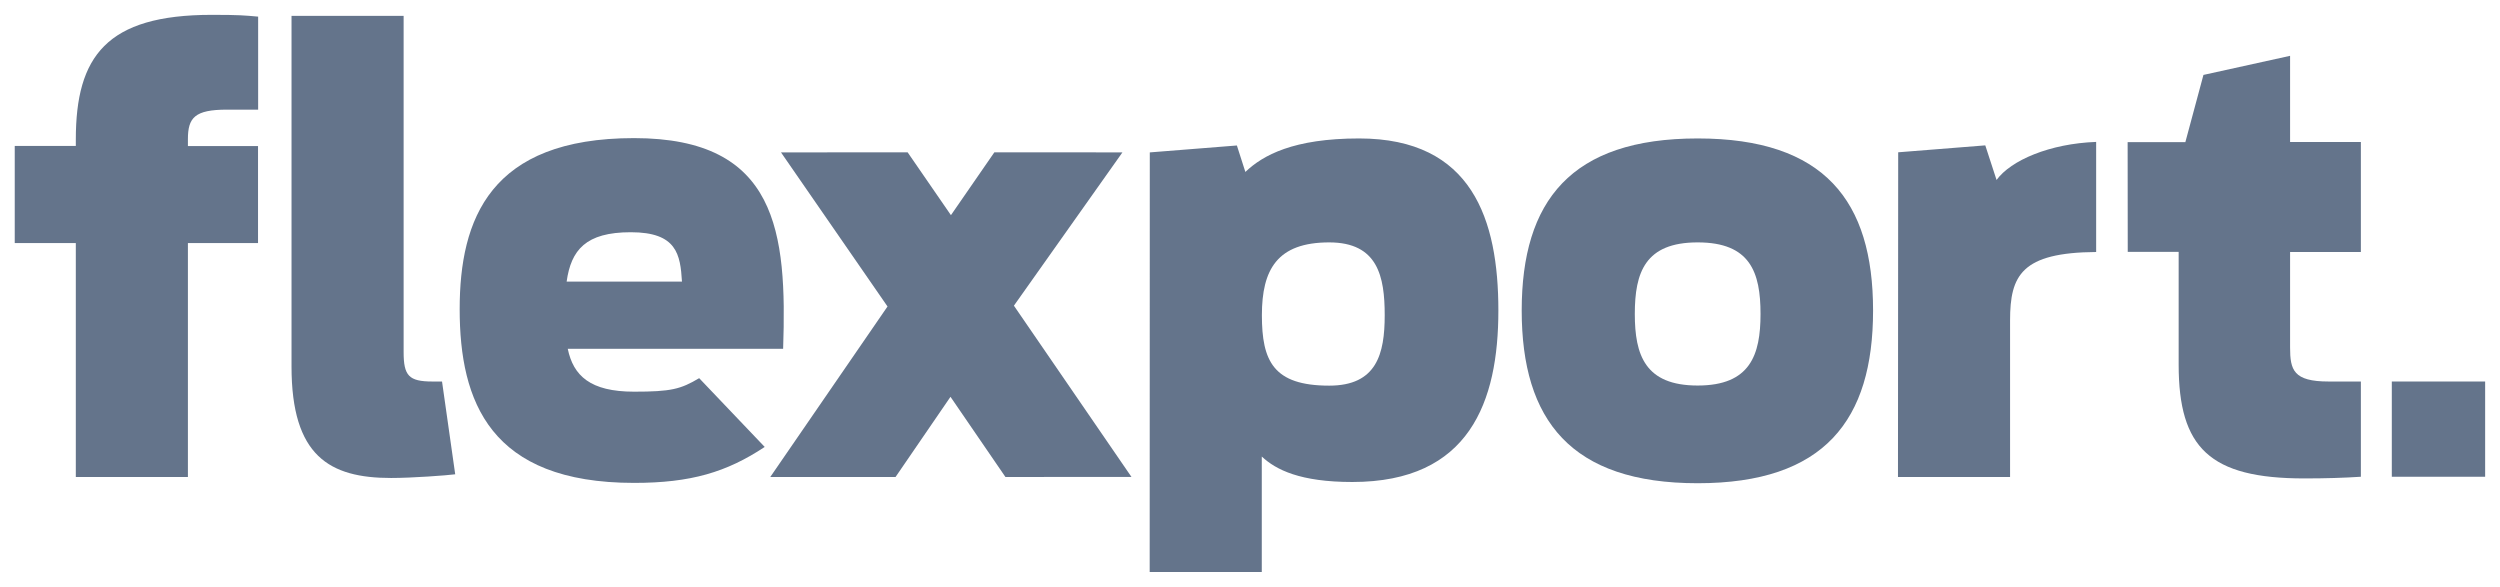
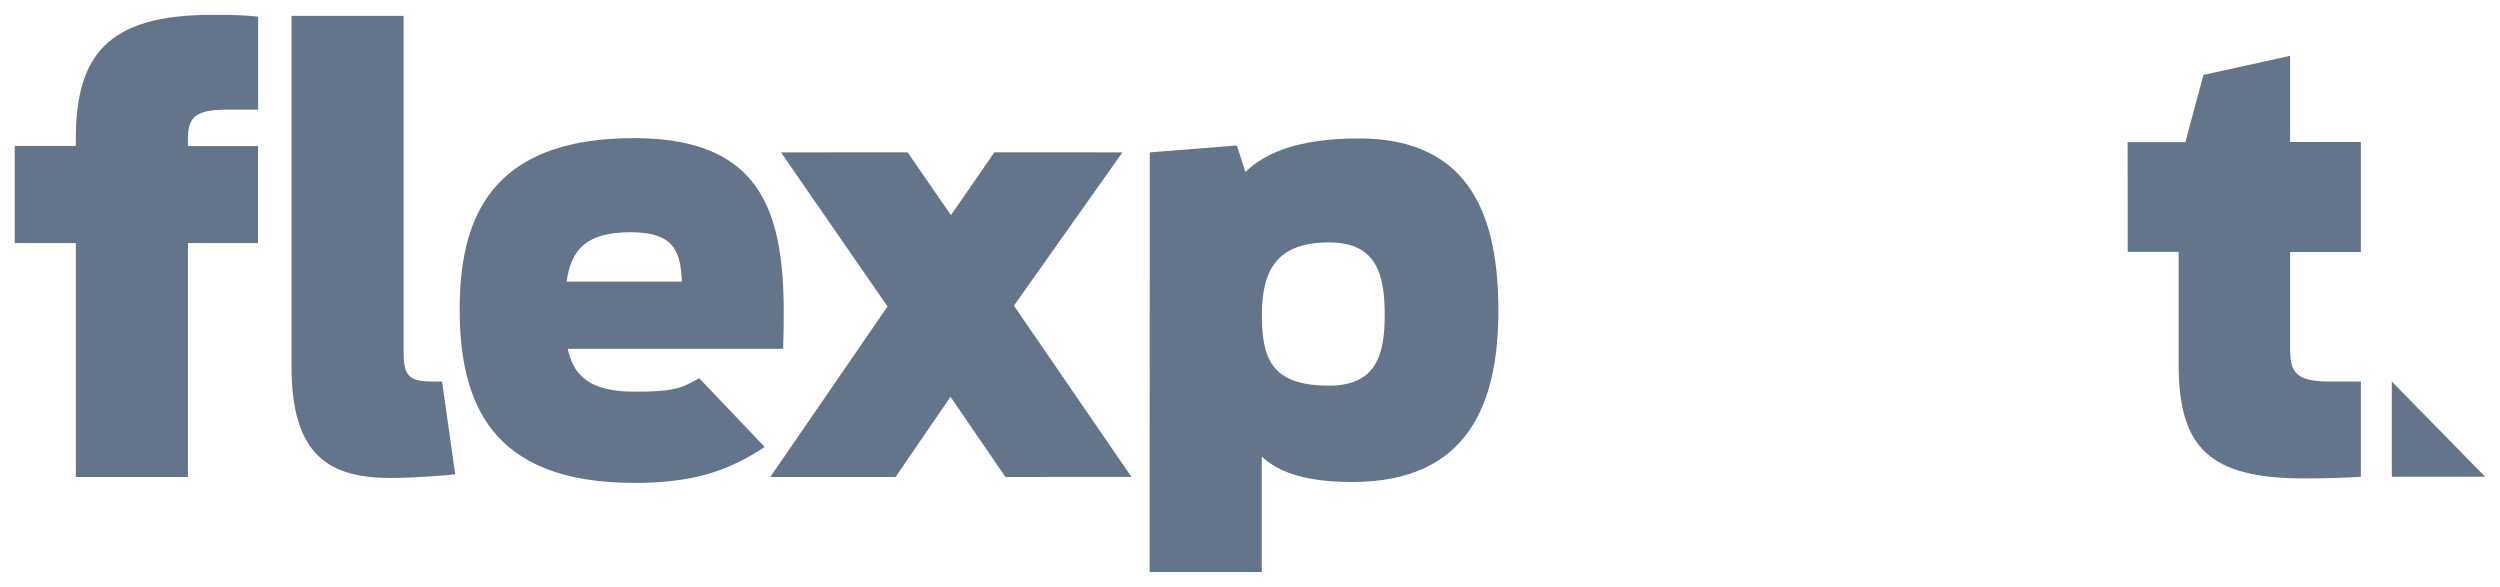
<svg xmlns="http://www.w3.org/2000/svg" xmlns:ns1="http://www.inkscape.org/namespaces/inkscape" xmlns:ns2="http://sodipodi.sourceforge.net/DTD/sodipodi-0.dtd" width="84.627" height="19.865" viewBox="0 0 22.391 5.256" version="1.1" id="svg1895" ns1:version="0.92.0 r15299" ns2:docname="flexport.svg">
  <defs id="defs1889">
    <clipPath id="clipPath1470" clipPathUnits="userSpaceOnUse">
-       <path ns1:connector-curvature="0" id="path1468" d="m 1082.215,708.803 h 62.72 v 14.149 h -62.72 z" />
-     </clipPath>
+       </clipPath>
  </defs>
  <ns2:namedview id="base" borderopacity="1.0" ns1:pageopacity="0.0" ns1:pageshadow="2" ns1:zoom="10.726244" ns1:cx="41.813349" ns1:cy="9.4322325" ns1:document-units="mm" ns1:current-layer="layer1" showgrid="false" fit-margin-top="0" fit-margin-left="0" fit-margin-right="0" fit-margin-bottom="0" units="px" ns1:window-width="1280" ns1:window-height="744" ns1:window-x="-4" ns1:window-y="-4" ns1:window-maximized="1" />
  <g ns1:label="Layer 1" ns1:groupmode="layer" id="layer1" transform="translate(-120.473,-174.799)">
    <g id="g2048" transform="translate(0.132,-0.132)">
      <path ns1:connector-curvature="0" id="path1476" style="fill:#64748B;fill-opacity:1;fill-rule:nonzero;stroke:none;stroke-width:0.176" d="m 122.952,178.214 v -3.141 h 1.004 v 3.011 c 0,0.212 0.046,0.264 0.258,0.264 h 0.086 l 0.118,0.831 c -0.076,0.01 -0.387,0.033 -0.574,0.033 -0.553,0 -0.892,-0.197 -0.892,-0.998" />
      <path ns1:connector-curvature="0" id="path1482" style="fill:#64748B;fill-opacity:1;fill-rule:nonzero;stroke:none;stroke-width:0.176" d="m 132.743,177.754 c 0,-0.346 -0.061,-0.652 -0.497,-0.652 -0.466,0 -0.603,0.243 -0.603,0.652 0,0.409 0.101,0.631 0.603,0.631 0.426,0 0.497,-0.285 0.497,-0.631 m -2.104,-1.458 0.78,-0.062 0.076,0.237 c 0.157,-0.15 0.431,-0.3 1.019,-0.3 1.014,0 1.247,0.729 1.247,1.541 0,0.817 -0.258,1.536 -1.308,1.536 -0.466,0 -0.684,-0.109 -0.811,-0.228 v 1.034 h -1.004 z" />
-       <path ns1:connector-curvature="0" id="path1488" style="fill:#64748B;fill-opacity:1;fill-rule:nonzero;stroke:none;stroke-width:0.176" d="m 137.342,176.295 0.78,-0.062 0.101,0.31 c 0.127,-0.176 0.477,-0.326 0.892,-0.341 v 0.986 c -0.669,0.005 -0.771,0.209 -0.771,0.613 v 1.402 h -1.004 z" />
      <path ns1:connector-curvature="0" id="path1494" style="fill:#64748B;fill-opacity:1;fill-rule:nonzero;stroke:none;stroke-width:0.176" d="m 139.397,176.204 h 0.517 l 0.162,-0.602 0.776,-0.171 v 0.772 h 0.634 v 0.985 h -0.634 v 0.855 c 0,0.202 0.03,0.305 0.345,0.305 h 0.289 v 0.853 c -0.152,0.01 -0.319,0.015 -0.507,0.015 -0.847,0 -1.125,-0.274 -1.125,-1.019 v -1.01 h -0.456 z" />
-       <path d="m 142.599,179.201 h -0.836 v -0.853 h 0.836 z" style="fill:#64748B;fill-opacity:1;fill-rule:nonzero;stroke:none;stroke-width:0.176" id="path1498" ns1:connector-curvature="0" />
+       <path d="m 142.599,179.201 h -0.836 v -0.853 z" style="fill:#64748B;fill-opacity:1;fill-rule:nonzero;stroke:none;stroke-width:0.176" id="path1498" ns1:connector-curvature="0" />
      <path ns1:connector-curvature="0" id="path1504" style="fill:#64748B;fill-opacity:1;fill-rule:nonzero;stroke:none;stroke-width:0.176" d="m 120.473,176.238 h 0.547 v -0.057 c 0,-0.745 0.274,-1.117 1.217,-1.117 0.248,0 0.294,0.005 0.416,0.016 v 0.833 h -0.279 c -0.289,0 -0.35,0.072 -0.35,0.264 v 0.062 h 0.628 v 0.869 h -0.628 v 2.095 h -1.004 v -2.095 h -0.547 z" />
      <path ns1:connector-curvature="0" id="path1510" style="fill:#64748B;fill-opacity:1;fill-rule:nonzero;stroke:none;stroke-width:0.176" d="m 125.991,177.011 c 0.413,0 0.443,0.2 0.458,0.442 h -1.033 c 0.04,-0.283 0.171,-0.442 0.574,-0.442 m 0.613,1.307 c -0.166,0.099 -0.252,0.121 -0.583,0.121 -0.393,0 -0.544,-0.143 -0.594,-0.384 h 1.929 c 0.035,-1.044 -0.05,-1.887 -1.335,-1.887 -1.29,0 -1.562,0.725 -1.562,1.532 0,0.828 0.272,1.556 1.562,1.556 0.509,0 0.829,-0.096 1.17,-0.322 z" />
      <path ns1:connector-curvature="0" id="path1516" style="fill:#64748B;fill-opacity:1;fill-rule:nonzero;stroke:none;stroke-width:0.176" d="m 129.346,179.203 -0.492,-0.718 -0.492,0.718 h -1.122 l 1.05,-1.527 -0.954,-1.38 1.134,-8.9e-4 0.388,0.563 0.389,-0.563 1.147,7.1e-4 -0.972,1.373 1.053,1.534 z" />
-       <path ns1:connector-curvature="0" id="path1522" style="fill:#64748B;fill-opacity:1;fill-rule:nonzero;stroke:none;stroke-width:0.176" d="m 136.109,177.743 c 0,-0.372 -0.091,-0.641 -0.563,-0.641 -0.471,0 -0.563,0.269 -0.563,0.641 0,0.367 0.091,0.641 0.563,0.641 0.471,0 0.563,-0.274 0.563,-0.641 m -2.139,-0.031 c 0,-0.982 0.441,-1.541 1.576,-1.541 1.135,0 1.571,0.559 1.571,1.541 0,0.983 -0.436,1.547 -1.571,1.547 -1.135,0 -1.576,-0.564 -1.576,-1.547" />
    </g>
  </g>
</svg>